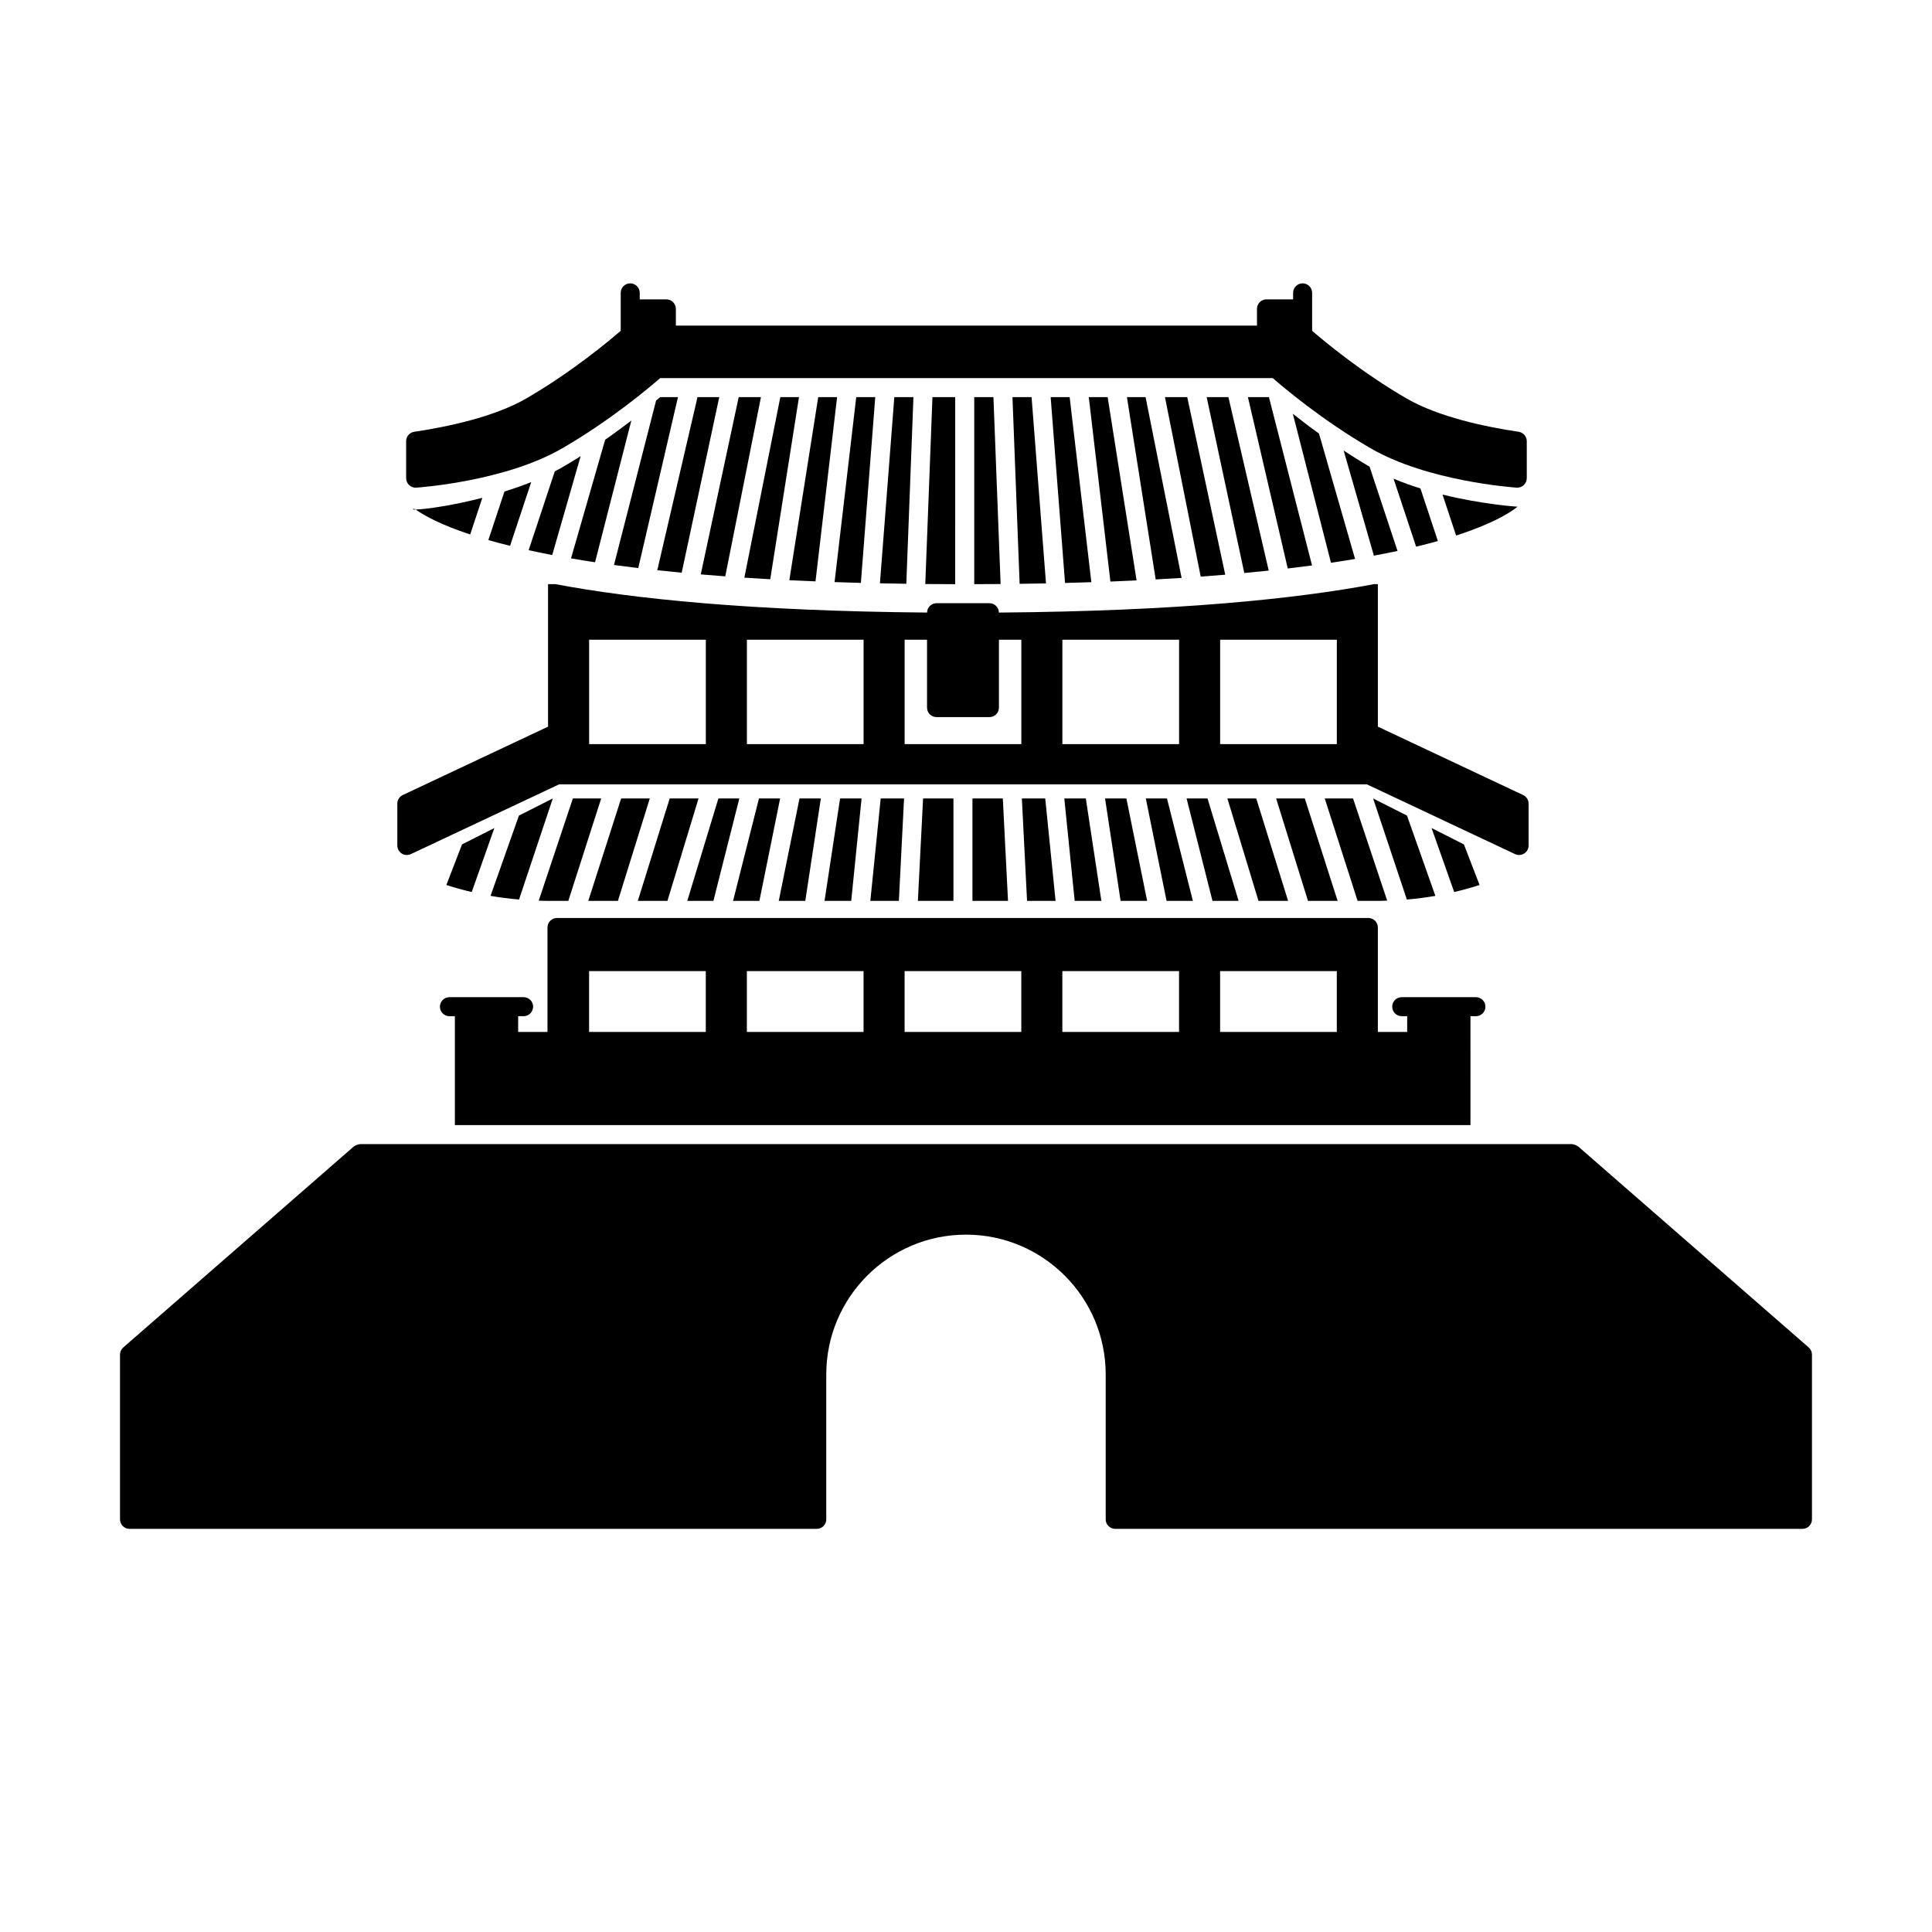
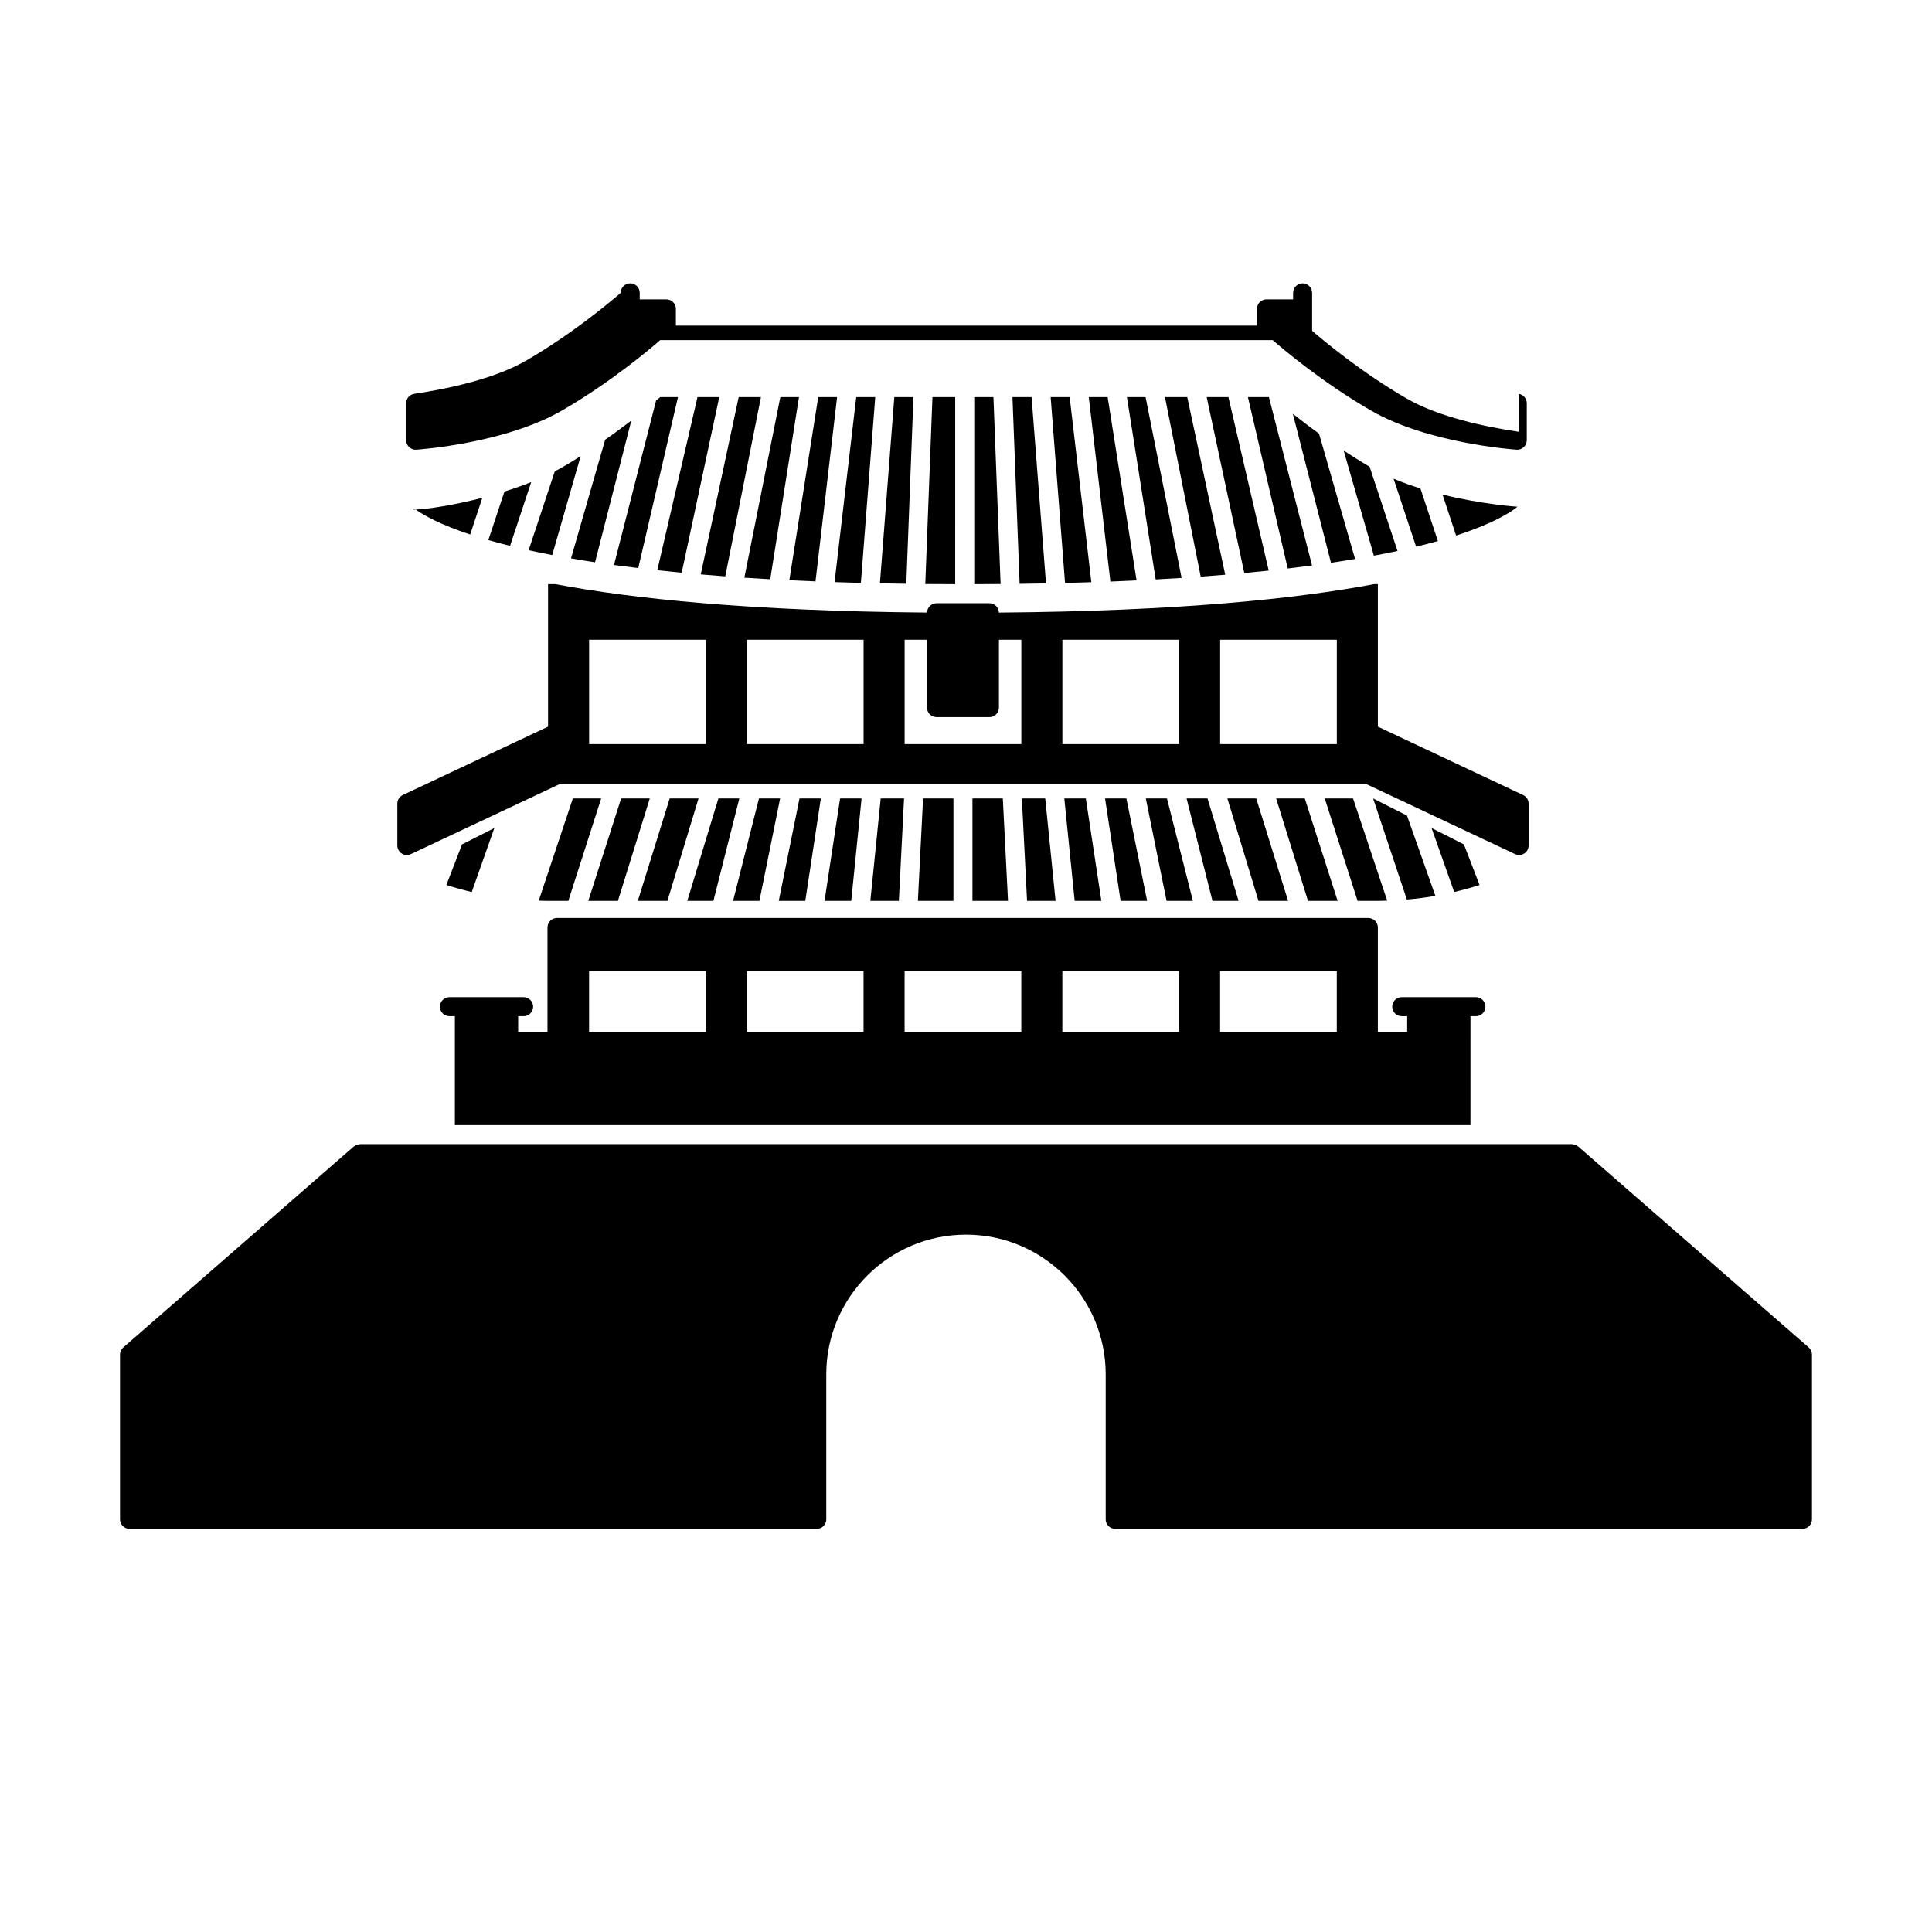
<svg xmlns="http://www.w3.org/2000/svg" fill="#000000" width="800px" height="800px" version="1.1" viewBox="144 144 512 512">
  <g>
    <path d="m345.66 249.24h-5.898l-10.055 46.98c2.109 0.18 4.273 0.352 6.496 0.516z" />
    <path d="m355.74 249.24h-4.945l-9.531 47.848c2.234 0.148 4.516 0.289 6.859 0.418z" />
    <path d="m365.84 249.24h-5l-7.66 48.527c2.258 0.109 4.582 0.211 6.938 0.301z" />
    <path d="m397.14 249.24h-6.031l-1.898 49.531c2.582 0.023 5.246 0.031 7.926 0.039z" />
    <path d="m375.95 249.24h-5.039l-5.742 49.02c2.289 0.078 4.594 0.148 6.973 0.215z" />
    <path d="m386.07 249.24h-5.066l-3.816 49.344c2.289 0.051 4.621 0.09 6.992 0.121z" />
    <path d="m311.31 255.45c-2.035 1.566-4.363 3.285-6.941 5.094l-9.043 31.434c2.035 0.348 4.148 0.691 6.367 1.027z" />
    <path d="m334.61 249.24h-5.766l-10.656 45.875c2.09 0.227 4.242 0.445 6.469 0.656z" />
    <path d="m273.42 287.12c1.77 0.508 3.684 1.02 5.75 1.531l5.606-16.891c-2.316 0.922-4.703 1.75-7.094 2.496z" />
    <path d="m297.88 264.88c-1.598 1.012-3.242 2.016-4.938 2.996-0.617 0.355-1.266 0.699-1.918 1.039l-6.93 20.891c1.961 0.43 4.047 0.855 6.25 1.277z" />
    <path d="m323.67 249.24h-4.723c-0.27 0.234-0.676 0.582-1.082 0.93l-11.152 43.555c2.07 0.281 4.203 0.559 6.43 0.824z" />
    <path d="m529.88 285.92c10.074-3.254 14.566-6.231 16.297-7.664-0.031 0-0.062 0.016-0.094 0.016-0.055 0-0.113-0.004-0.168-0.004-0.59-0.043-9.422-0.68-19.629-3.199z" />
    <path d="m447.59 249.24h-4.945l7.625 48.316c2.34-0.129 4.637-0.262 6.867-0.402z" />
    <path d="m506.95 267.67c-2.398-1.398-4.68-2.832-6.867-4.269l8.012 27.852c2.195-0.414 4.301-0.828 6.266-1.25z" />
    <path d="m407.27 249.24h-5.086v49.566c2.356-0.004 4.703-0.012 6.988-0.031z" />
    <path d="m493.55 258.91c-2.668-1.926-4.992-3.711-6.934-5.258l10.109 39.484c2.223-0.328 4.344-0.664 6.383-1.008z" />
    <path d="m480.28 249.24h-5.566l10.551 45.414c2.227-0.262 4.367-0.527 6.438-0.805z" />
    <path d="m271.82 275.93c-7.531 1.938-14.344 2.965-17.652 3.109 2.172 1.539 6.481 3.969 14.434 6.609z" />
    <path d="m254.17 279.04c-0.625-0.438-1.312 0.059 0 0z" />
    <path d="m520.43 273.44c-2.394-0.746-4.797-1.598-7.121-2.582l5.977 18.016c2.055-0.496 3.988-0.996 5.766-1.492z" />
    <path d="m427.47 249.24h-5.035l3.812 49.25c2.367-0.062 4.695-0.129 6.973-0.203z" />
    <path d="m417.38 249.24h-5.066l1.898 49.477c2.356-0.031 4.715-0.062 6.988-0.109z" />
    <path d="m458.63 249.24h-5.902l9.473 47.57c2.231-0.16 4.383-0.328 6.496-0.508z" />
    <path d="m437.54 249.24h-5l5.727 48.879c2.375-0.094 4.664-0.195 6.938-0.305z" />
    <path d="m469.54 249.24h-5.758l9.969 46.613c2.223-0.207 4.379-0.418 6.473-0.641z" />
    <path d="m533.69 413.3h1.445c1.391 0 2.519-1.125 2.519-2.519 0-1.391-1.125-2.519-2.519-2.519h-19.664c-1.391 0-2.519 1.125-2.519 2.519 0 1.391 1.125 2.519 2.519 2.519h1.445v4.172h-7.769v-27.676c0-1.391-1.125-2.519-2.519-2.519h-215.02c-1.391 0-2.519 1.125-2.519 2.519v27.676h-7.769v-4.172h1.441c1.391 0 2.519-1.125 2.519-2.519 0-1.391-1.125-2.519-2.519-2.519h-19.656c-1.391 0-2.519 1.125-2.519 2.519 0 1.391 1.125 2.519 2.519 2.519h1.441v28.867h269.14zm-202.65 4.172h-30.926v-16.121h30.926zm41.809 0h-30.922v-16.121h30.922zm41.805 0h-30.926v-16.121h30.926zm41.805 0h-30.926v-16.121h30.926zm41.805 0h-30.922v-16.121h30.922z" />
    <path d="m374.65 382.74h7.559l1.375-27.141h-6.191z" />
    <path d="m387.25 382.74h9.422v-27.141h-8.047z" />
    <path d="m350.38 382.74h7.031l4.121-27.141h-5.656z" />
    <path d="m362.51 382.74h7.074l2.742-27.141h-5.695z" />
    <path d="m313.03 382.74h7.848l8.242-27.141h-7.644z" />
    <path d="m338.27 382.74h6.977l5.496-27.141h-5.609z" />
    <path d="m326.14 382.74h6.922l6.867-27.141h-5.547z" />
    <path d="m299.9 382.74h7.856l8.445-27.141h-7.594z" />
-     <path d="m281.52 360.14-7.523 21.273c2.375 0.414 4.902 0.742 7.555 0.969l8.945-26.785z" />
    <path d="m266.44 367.78-4.148 10.754c2.027 0.656 4.273 1.285 6.723 1.863l5.996-16.957z" />
    <path d="m286.77 382.68c0.773 0.023 1.531 0.066 2.324 0.066h5.516l8.707-27.141h-7.504z" />
    <path d="m416.18 382.74h7.559l-2.742-27.141h-6.191z" />
    <path d="m401.71 382.74h9.422l-1.375-27.141h-8.047z" />
    <path d="m440.97 382.74h7.031l-5.496-27.141h-5.656z" />
    <path d="m428.8 382.74h7.074l-4.121-27.141h-5.699z" />
    <path d="m477.51 382.74h7.848l-8.441-27.141h-7.648z" />
    <path d="m453.15 382.74h6.977l-6.867-27.141h-5.609z" />
    <path d="m465.32 382.74h6.922l-8.238-27.141h-5.547z" />
    <path d="m490.63 382.74h7.856l-8.703-27.141h-7.594z" />
    <path d="m507.89 355.6 8.945 26.785c2.652-0.23 5.18-0.555 7.555-0.969l-7.523-21.273z" />
    <path d="m531.95 367.78-8.57-4.34 5.996 16.957c2.449-0.578 4.695-1.207 6.723-1.863z" />
    <path d="m495.07 355.6 8.707 27.141h5.516c0.793 0 1.551-0.043 2.324-0.066l-9.043-27.074z" />
    <path d="m547.64 354.69-38.492-18.121v-37.77h-0.98c-20.449 3.856-51.766 7.164-99.449 7.539-0.023-1.375-1.133-2.481-2.512-2.481h-14.016c-1.379 0-2.484 1.105-2.508 2.477-47.164-0.41-78.203-3.703-98.512-7.531l-1.93-0.004v37.77l-38.5 18.121c-0.883 0.414-1.445 1.301-1.445 2.277v11.098c0 0.863 0.441 1.664 1.168 2.129 0.41 0.258 0.879 0.391 1.352 0.391 0.367 0 0.73-0.078 1.074-0.238l39.293-18.492h214.04l39.277 18.488c0.34 0.164 0.707 0.242 1.074 0.242 0.469 0 0.941-0.133 1.352-0.391 0.727-0.461 1.168-1.266 1.168-2.129v-11.098c-0.004-0.977-0.57-1.863-1.453-2.277zm-216.59-13.496h-30.926v-27.664h30.926zm41.809 0h-30.922v-27.664h30.922zm41.805 0h-30.926v-27.664h5.938v17.992c0 1.391 1.125 2.519 2.519 2.519h14.016c1.391 0 2.519-1.125 2.519-2.519v-17.992h5.934zm41.805 0h-30.926v-27.664h30.926zm41.805 0h-30.922v-27.664h30.922z" />
-     <path d="m546.45 258.43c-8.871-1.324-21.219-3.93-29.672-8.82-12.18-7.055-22.254-15.523-25.051-17.945v-10.055c0-1.391-1.125-2.519-2.519-2.519-1.391 0-2.519 1.125-2.519 2.519v1.723h-7.055c-1.391 0-2.519 1.125-2.519 2.519v4.438h-154v-4.438c0-1.391-1.125-2.519-2.519-2.519h-7.059v-1.723c0-1.391-1.125-2.519-2.519-2.519-1.391 0-2.519 1.125-2.519 2.519v10.055c-2.793 2.422-12.848 10.883-25.047 17.941-8.453 4.891-20.801 7.496-29.672 8.82-1.234 0.184-2.148 1.246-2.148 2.492v9.797c0 0.699 0.289 1.363 0.801 1.84 0.508 0.477 1.219 0.734 1.891 0.676 0.957-0.066 23.586-1.684 38.629-10.395 12.84-7.426 23.199-16.188 26.004-18.637h162.34c2.801 2.449 13.16 11.211 26 18.637 15.039 8.711 37.672 10.328 38.629 10.395 0.055 0.004 0.113 0.004 0.168 0.004 0.637 0 1.254-0.242 1.719-0.68 0.508-0.477 0.801-1.141 0.801-1.84v-9.797c-0.004-1.242-0.918-2.305-2.152-2.488z" />
+     <path d="m546.45 258.43c-8.871-1.324-21.219-3.93-29.672-8.82-12.18-7.055-22.254-15.523-25.051-17.945v-10.055c0-1.391-1.125-2.519-2.519-2.519-1.391 0-2.519 1.125-2.519 2.519v1.723h-7.055c-1.391 0-2.519 1.125-2.519 2.519v4.438h-154v-4.438c0-1.391-1.125-2.519-2.519-2.519h-7.059v-1.723c0-1.391-1.125-2.519-2.519-2.519-1.391 0-2.519 1.125-2.519 2.519c-2.793 2.422-12.848 10.883-25.047 17.941-8.453 4.891-20.801 7.496-29.672 8.82-1.234 0.184-2.148 1.246-2.148 2.492v9.797c0 0.699 0.289 1.363 0.801 1.84 0.508 0.477 1.219 0.734 1.891 0.676 0.957-0.066 23.586-1.684 38.629-10.395 12.84-7.426 23.199-16.188 26.004-18.637h162.34c2.801 2.449 13.16 11.211 26 18.637 15.039 8.711 37.672 10.328 38.629 10.395 0.055 0.004 0.113 0.004 0.168 0.004 0.637 0 1.254-0.242 1.719-0.68 0.508-0.477 0.801-1.141 0.801-1.84v-9.797c-0.004-1.242-0.918-2.305-2.152-2.488z" />
    <path d="m623.33 501.09-61.102-53.27c-0.043-0.039-0.105-0.035-0.152-0.07-0.281-0.215-0.598-0.359-0.953-0.441-0.109-0.027-0.211-0.055-0.324-0.066-0.078-0.004-0.145-0.043-0.223-0.043h-321.15c-0.078 0-0.148 0.039-0.223 0.043-0.117 0.012-0.211 0.039-0.32 0.066-0.355 0.082-0.676 0.223-0.957 0.441-0.047 0.035-0.109 0.031-0.152 0.07l-61.105 53.27c-0.551 0.48-0.863 1.172-0.863 1.898v43.656c0 1.391 1.125 2.519 2.519 2.519h182.13c1.391 0 2.519-1.125 2.519-2.519v-38.426c0-20.418 16.609-37.027 37.023-37.027s37.023 16.609 37.023 37.027v38.426c0 1.391 1.125 2.519 2.519 2.519h182.13c1.391 0 2.519-1.125 2.519-2.519v-43.656c0-0.727-0.316-1.418-0.863-1.898z" />
  </g>
</svg>